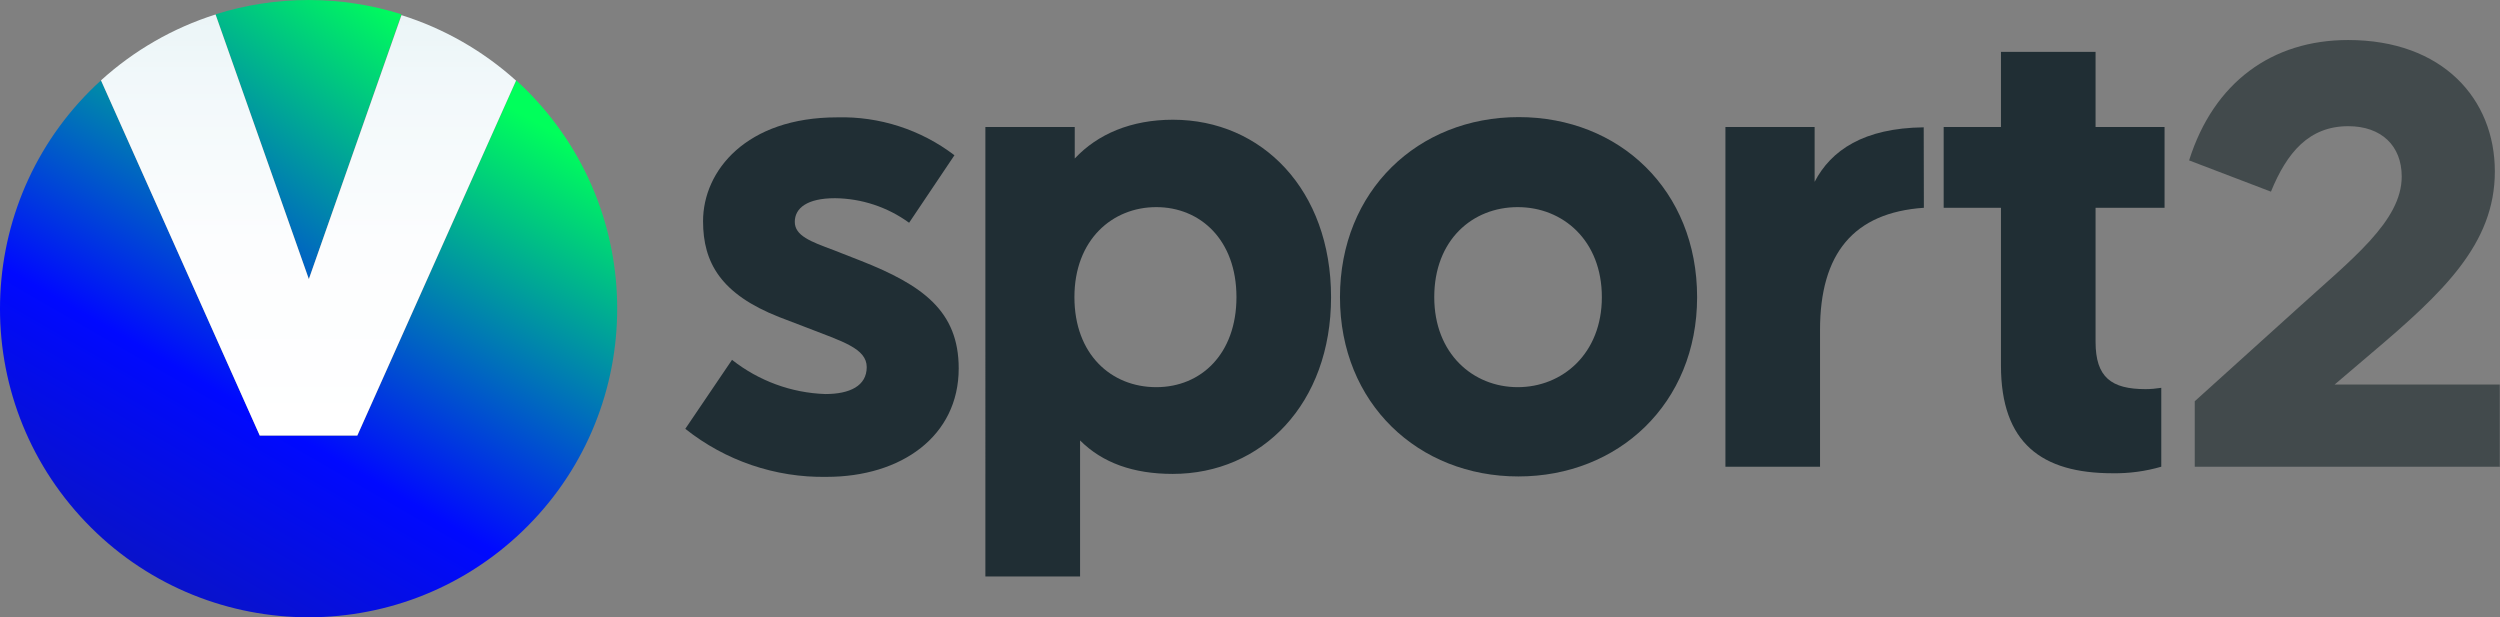
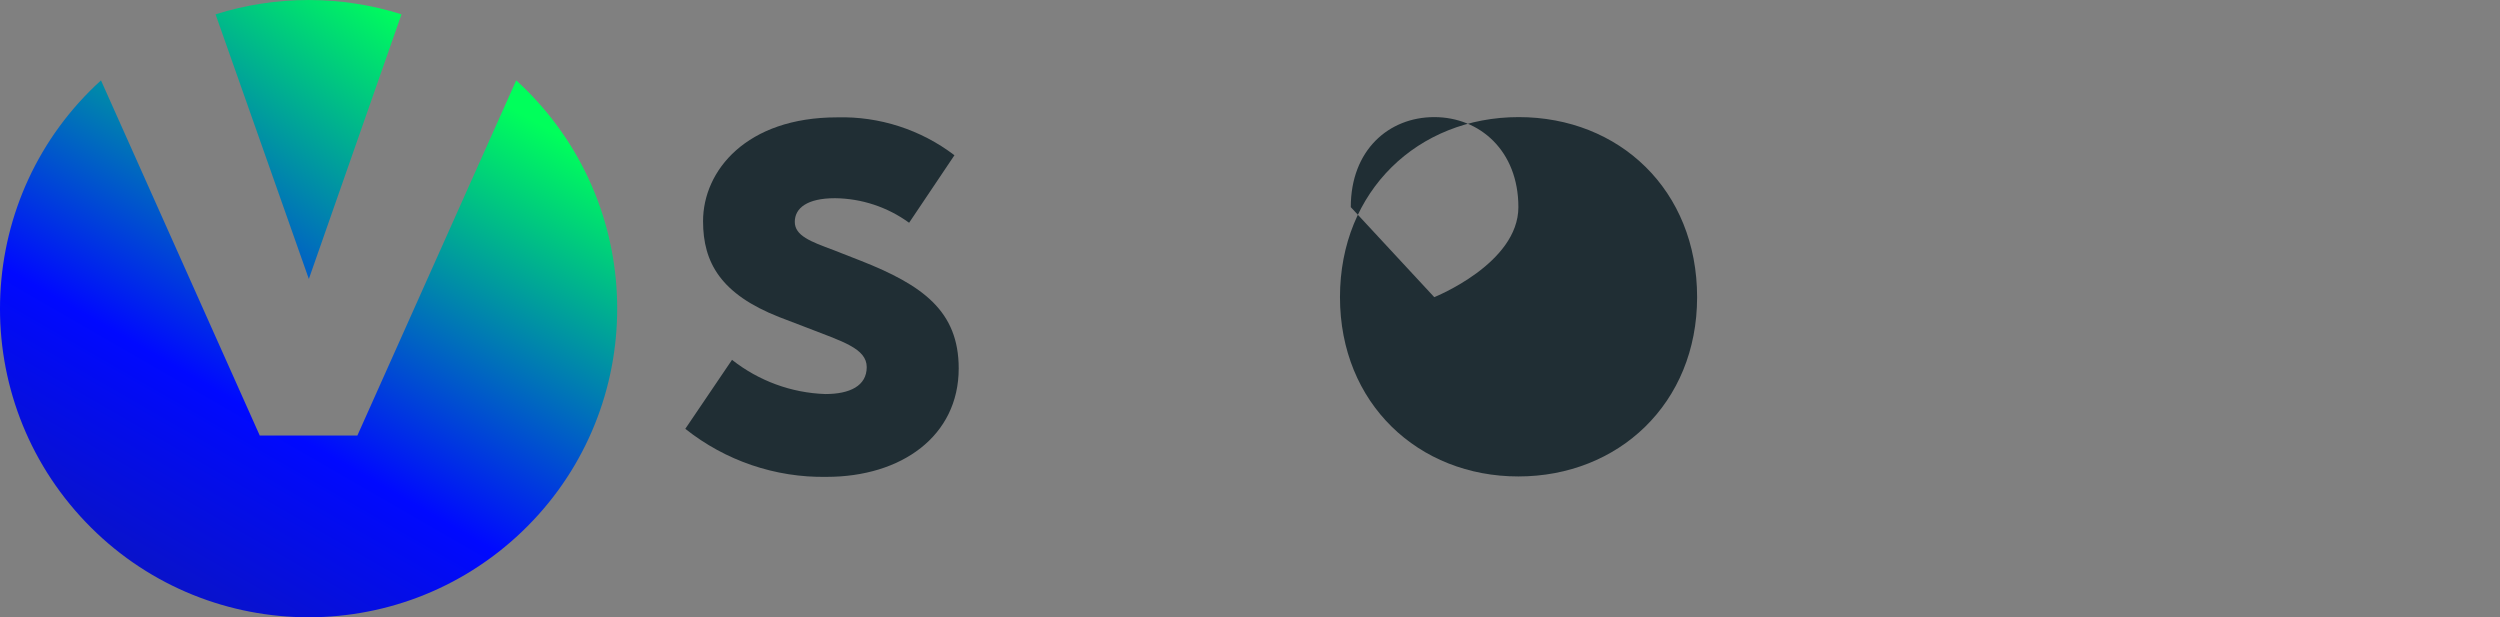
<svg xmlns="http://www.w3.org/2000/svg" xmlns:xlink="http://www.w3.org/1999/xlink" id="Layer_2" viewBox="0 0 305.49 75.43">
  <rect x="0" y="0" width="305.49" height="75.43" fill="#808080" stroke="none" />
  <defs>
    <style>
      .cls-1 {
        fill: url(#linear-gradient-3);
      }

      .cls-2 {
        fill: url(#linear-gradient-2);
      }

      .cls-3 {
        fill: url(#linear-gradient);
      }

      .cls-4 {
        fill: #202e34;
      }

      .cls-5 {
        fill: #424a4c;
      }
    </style>
    <linearGradient id="linear-gradient" x1="-107.81" y1="-394.69" x2="-91.12" y2="-416.69" gradientTransform="translate(417.13 1695.08) scale(4.07)" gradientUnits="userSpaceOnUse">
      <stop offset="0" stop-color="#16217c" />
      <stop offset=".55" stop-color="#0009ff" />
      <stop offset="1" stop-color="#00ff5b" />
    </linearGradient>
    <linearGradient id="linear-gradient-2" x1="-102.18" y1="-391.68" x2="-89.08" y2="-414.38" xlink:href="#linear-gradient" />
    <linearGradient id="linear-gradient-3" x1="37.7" y1="-248.34" x2="37.7" y2="-196.89" gradientTransform="translate(0 250.11)" gradientUnits="userSpaceOnUse">
      <stop offset="0" stop-color="#ebf5f7" />
      <stop offset=".15" stop-color="#f1f8fa" />
      <stop offset=".54" stop-color="#fcfdfe" />
      <stop offset="1" stop-color="#fff" />
    </linearGradient>
  </defs>
  <g id="artwork">
-     <path class="cls-5" d="M305.49,57.03h-37.3v-8l12.46-11.25c6.68-6.08,12.83-10.73,12.83-16.21,0-3.75-2.48-6.15-6.53-6.15-4.8,0-7.5,3.22-9.45,8l-10-3.82c3-9.53,10.13-14.71,19.43-14.71,11.56,0,17.93,7.21,17.93,16.06s-6.3,14.78-15.08,22.21l-4.5,3.83h20.18v10l.03.04Z" />
    <path class="cls-4" d="M116.63,18.97l-5.54,8.25c-2.64-1.92-5.81-2.97-9.07-3-3.37,0-4.9,1.2-4.9,2.89s1.93,2.41,4.74,3.45l3.29,1.29c7.63,3,12,6.18,12,13.17,0,8.27-7,13.25-16.14,13.25-6.26.11-12.37-1.97-17.27-5.87l5.71-8.43c3.26,2.57,7.25,4.04,11.4,4.18,3,0,5.06-1,5.06-3.29s-3-3.14-7.31-4.82l-3.37-1.29c-7.15-2.81-9.32-6.66-9.32-11.72,0-6.18,5.3-12.69,16.38-12.69,5.17-.14,10.23,1.5,14.34,4.63Z" />
-     <path class="cls-4" d="M162.65,36.31c0,13-8.43,21.6-19.35,21.6-4.82,0-8.59-1.36-11.32-4.09v16.62h-11.57V15.52h10.92v3.85c2.81-3,6.91-4.74,12-4.74,10.89,0,19.32,8.59,19.32,21.68ZM151.09,36.31c0-7-4.42-11-9.8-11s-10,4-10,11,4.5,11,10,11,9.8-4.09,9.8-11Z" />
-     <path class="cls-4" d="M207.38,36.31c0,13.01-9.64,21.91-21.84,21.91s-21.8-8.9-21.8-21.91,9.55-22,21.84-22,21.8,8.91,21.8,22ZM175.26,36.31c0,6.91,4.74,11,10.2,11s10.28-4.09,10.28-11-4.74-11-10.28-11-10.2,4.02-10.2,11Z" />
-     <path class="cls-4" d="M235.09,25.39c-8.6.59-12.69,5.6-12.69,14.94v16.7h-11.56V15.52h10.9v6.7c2-3.85,6-6.58,13.33-6.66l.02,9.83Z" />
-     <path class="cls-4" d="M256.07,41.77c0,4.34,1.93,5.78,6.1,5.78.65,0,1.29-.06,1.93-.16v9.64c-1.93.56-3.93.83-5.94.8-8.68,0-13.65-3.69-13.65-13.17v-19.27h-7v-9.87h7V6.34h11.56v9.18h8.43v9.87h-8.43v16.38Z" />
+     <path class="cls-4" d="M207.38,36.31c0,13.01-9.64,21.91-21.84,21.91s-21.8-8.9-21.8-21.91,9.55-22,21.84-22,21.8,8.91,21.8,22ZM175.26,36.31s10.28-4.09,10.28-11-4.74-11-10.28-11-10.2,4.02-10.2,11Z" />
    <path class="cls-3" d="M49.06,1.75c-7.39-2.33-15.33-2.33-22.72,0l11.4,32.34L49.06,1.75Z" />
    <path class="cls-2" d="M63.08,9.82l-19.41,43.4h-11.93L12.34,9.82C-3.07,23.83-4.2,47.68,9.81,63.09s37.86,16.54,53.27,2.53,16.54-37.86,2.53-53.27c-.8-.88-1.65-1.73-2.53-2.53Z" />
-     <path class="cls-1" d="M31.74,53.22h11.92L63.06,9.85c-4.04-3.64-8.81-6.37-14-8l-11.32,32.26L26.34,1.77c-5.19,1.64-9.97,4.39-14,8.05l19.4,43.4Z" />
  </g>
</svg>